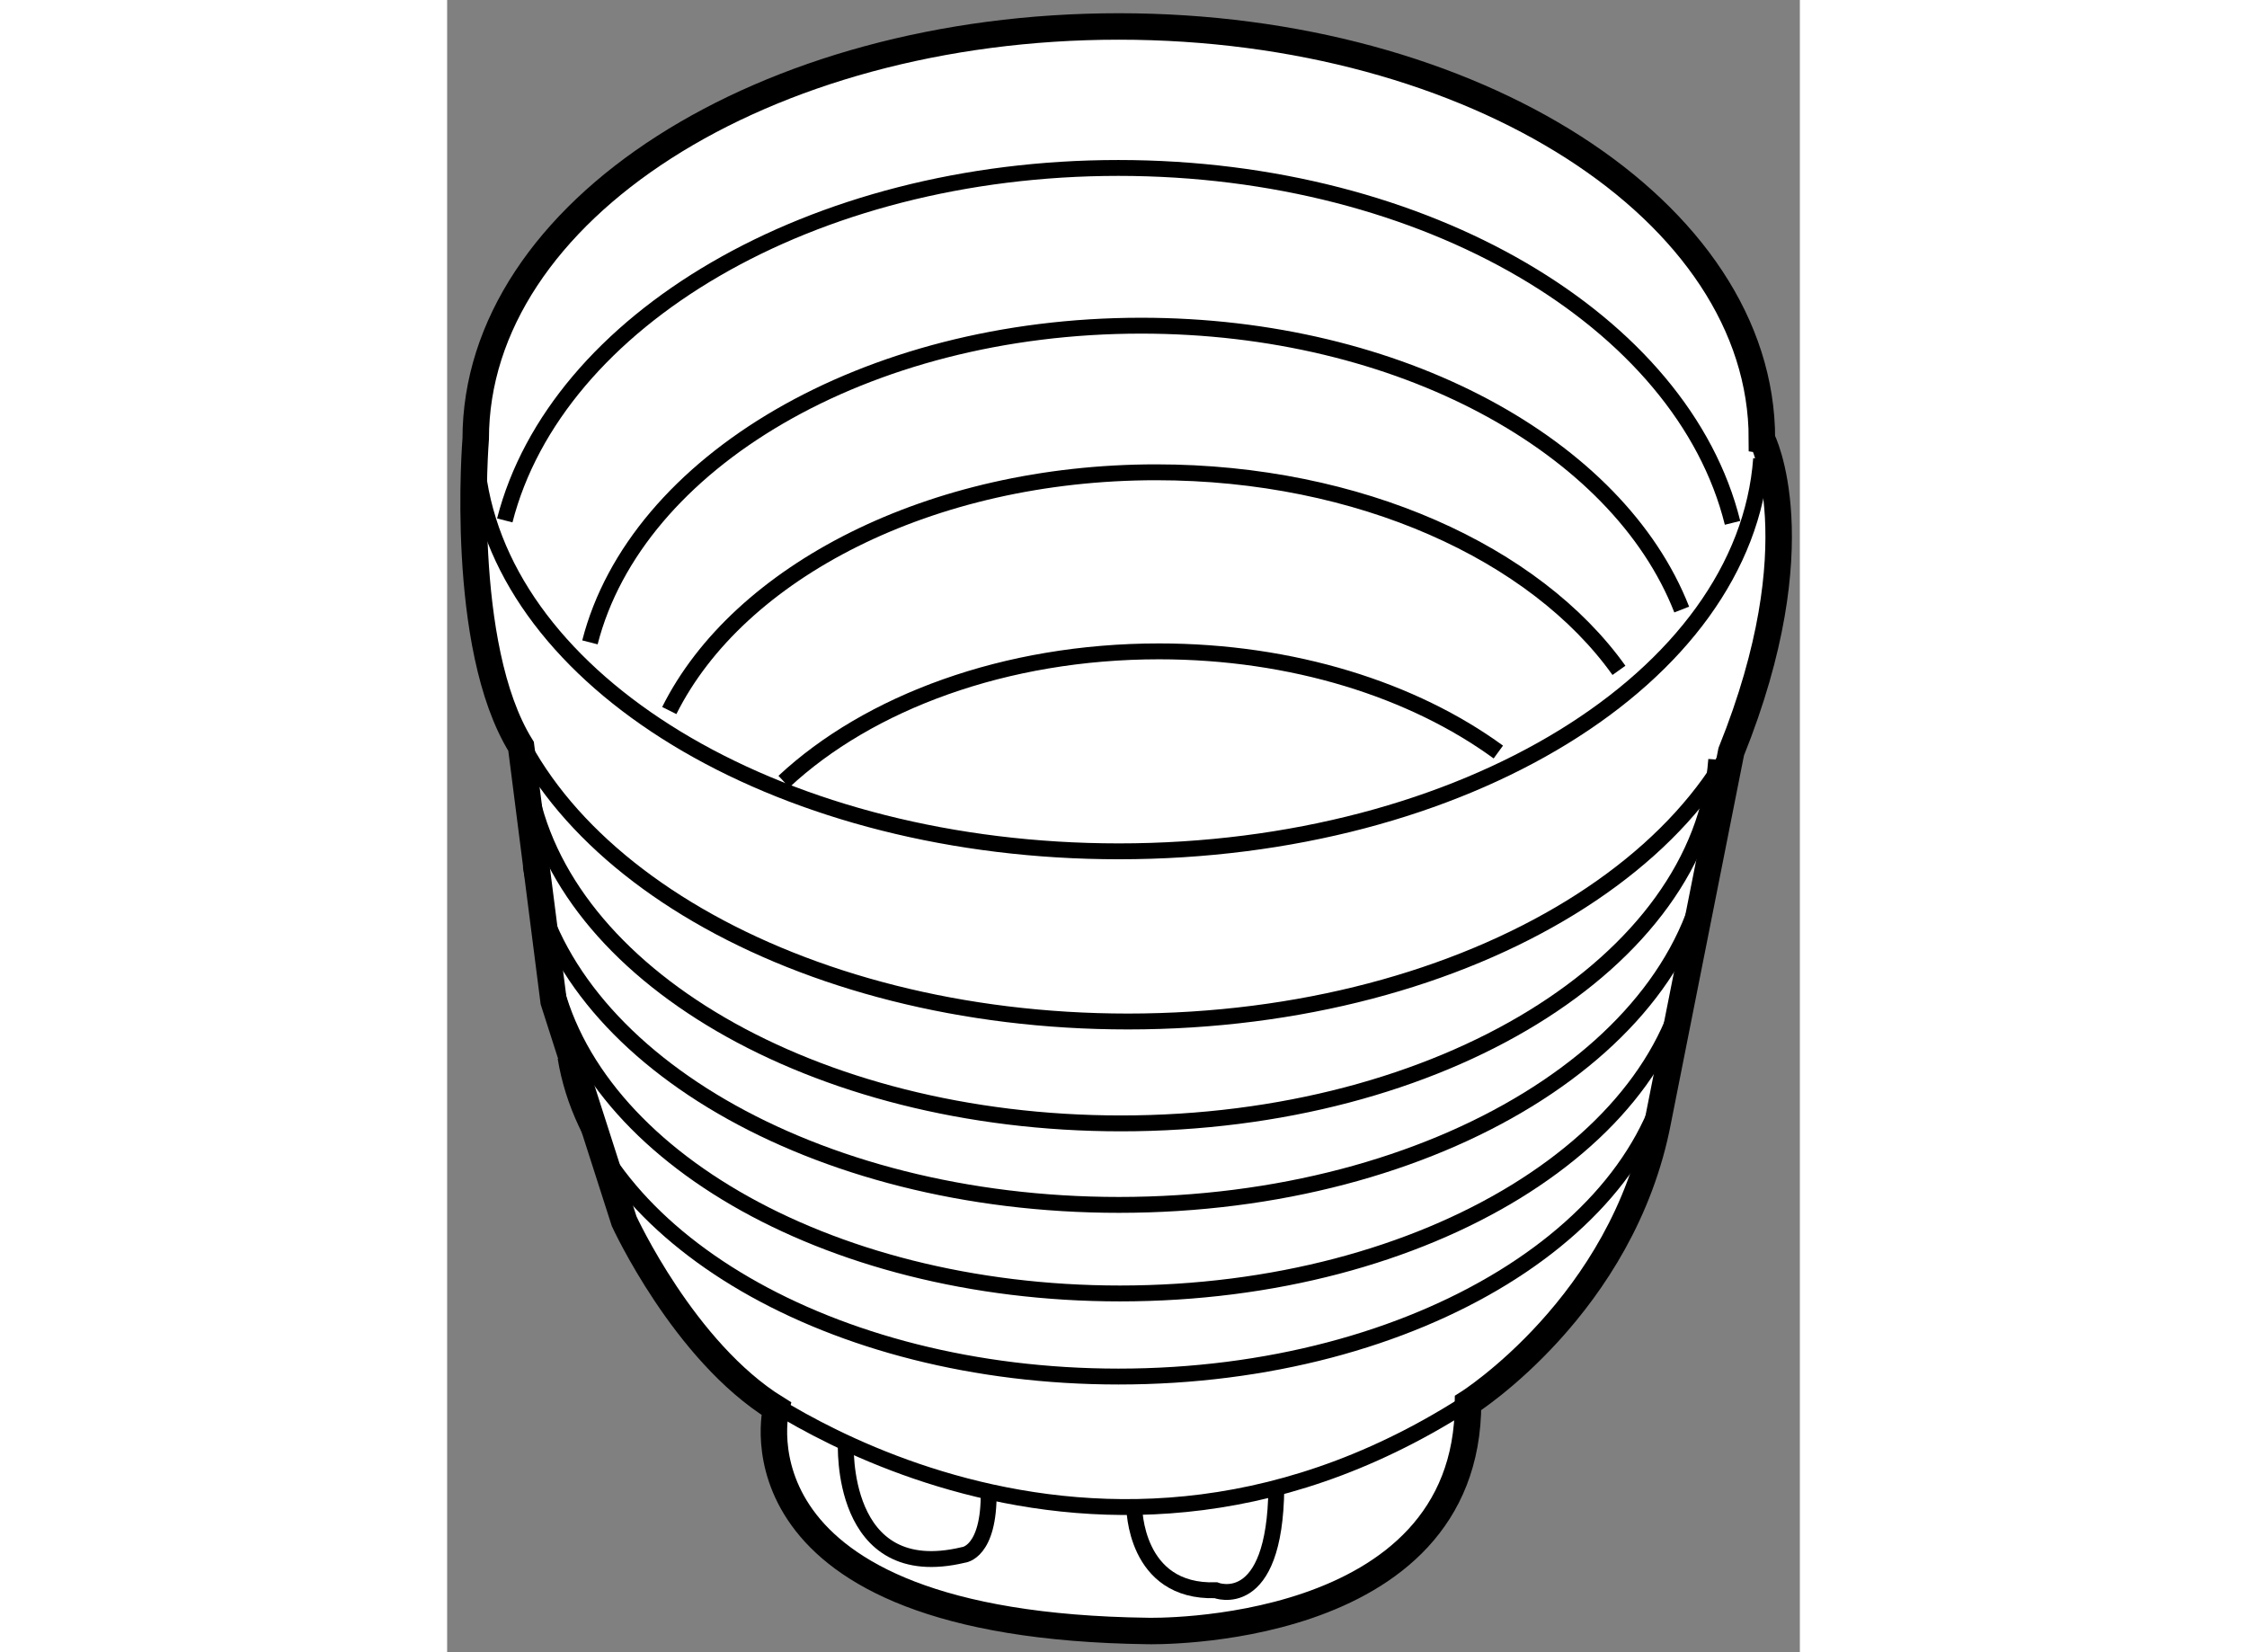
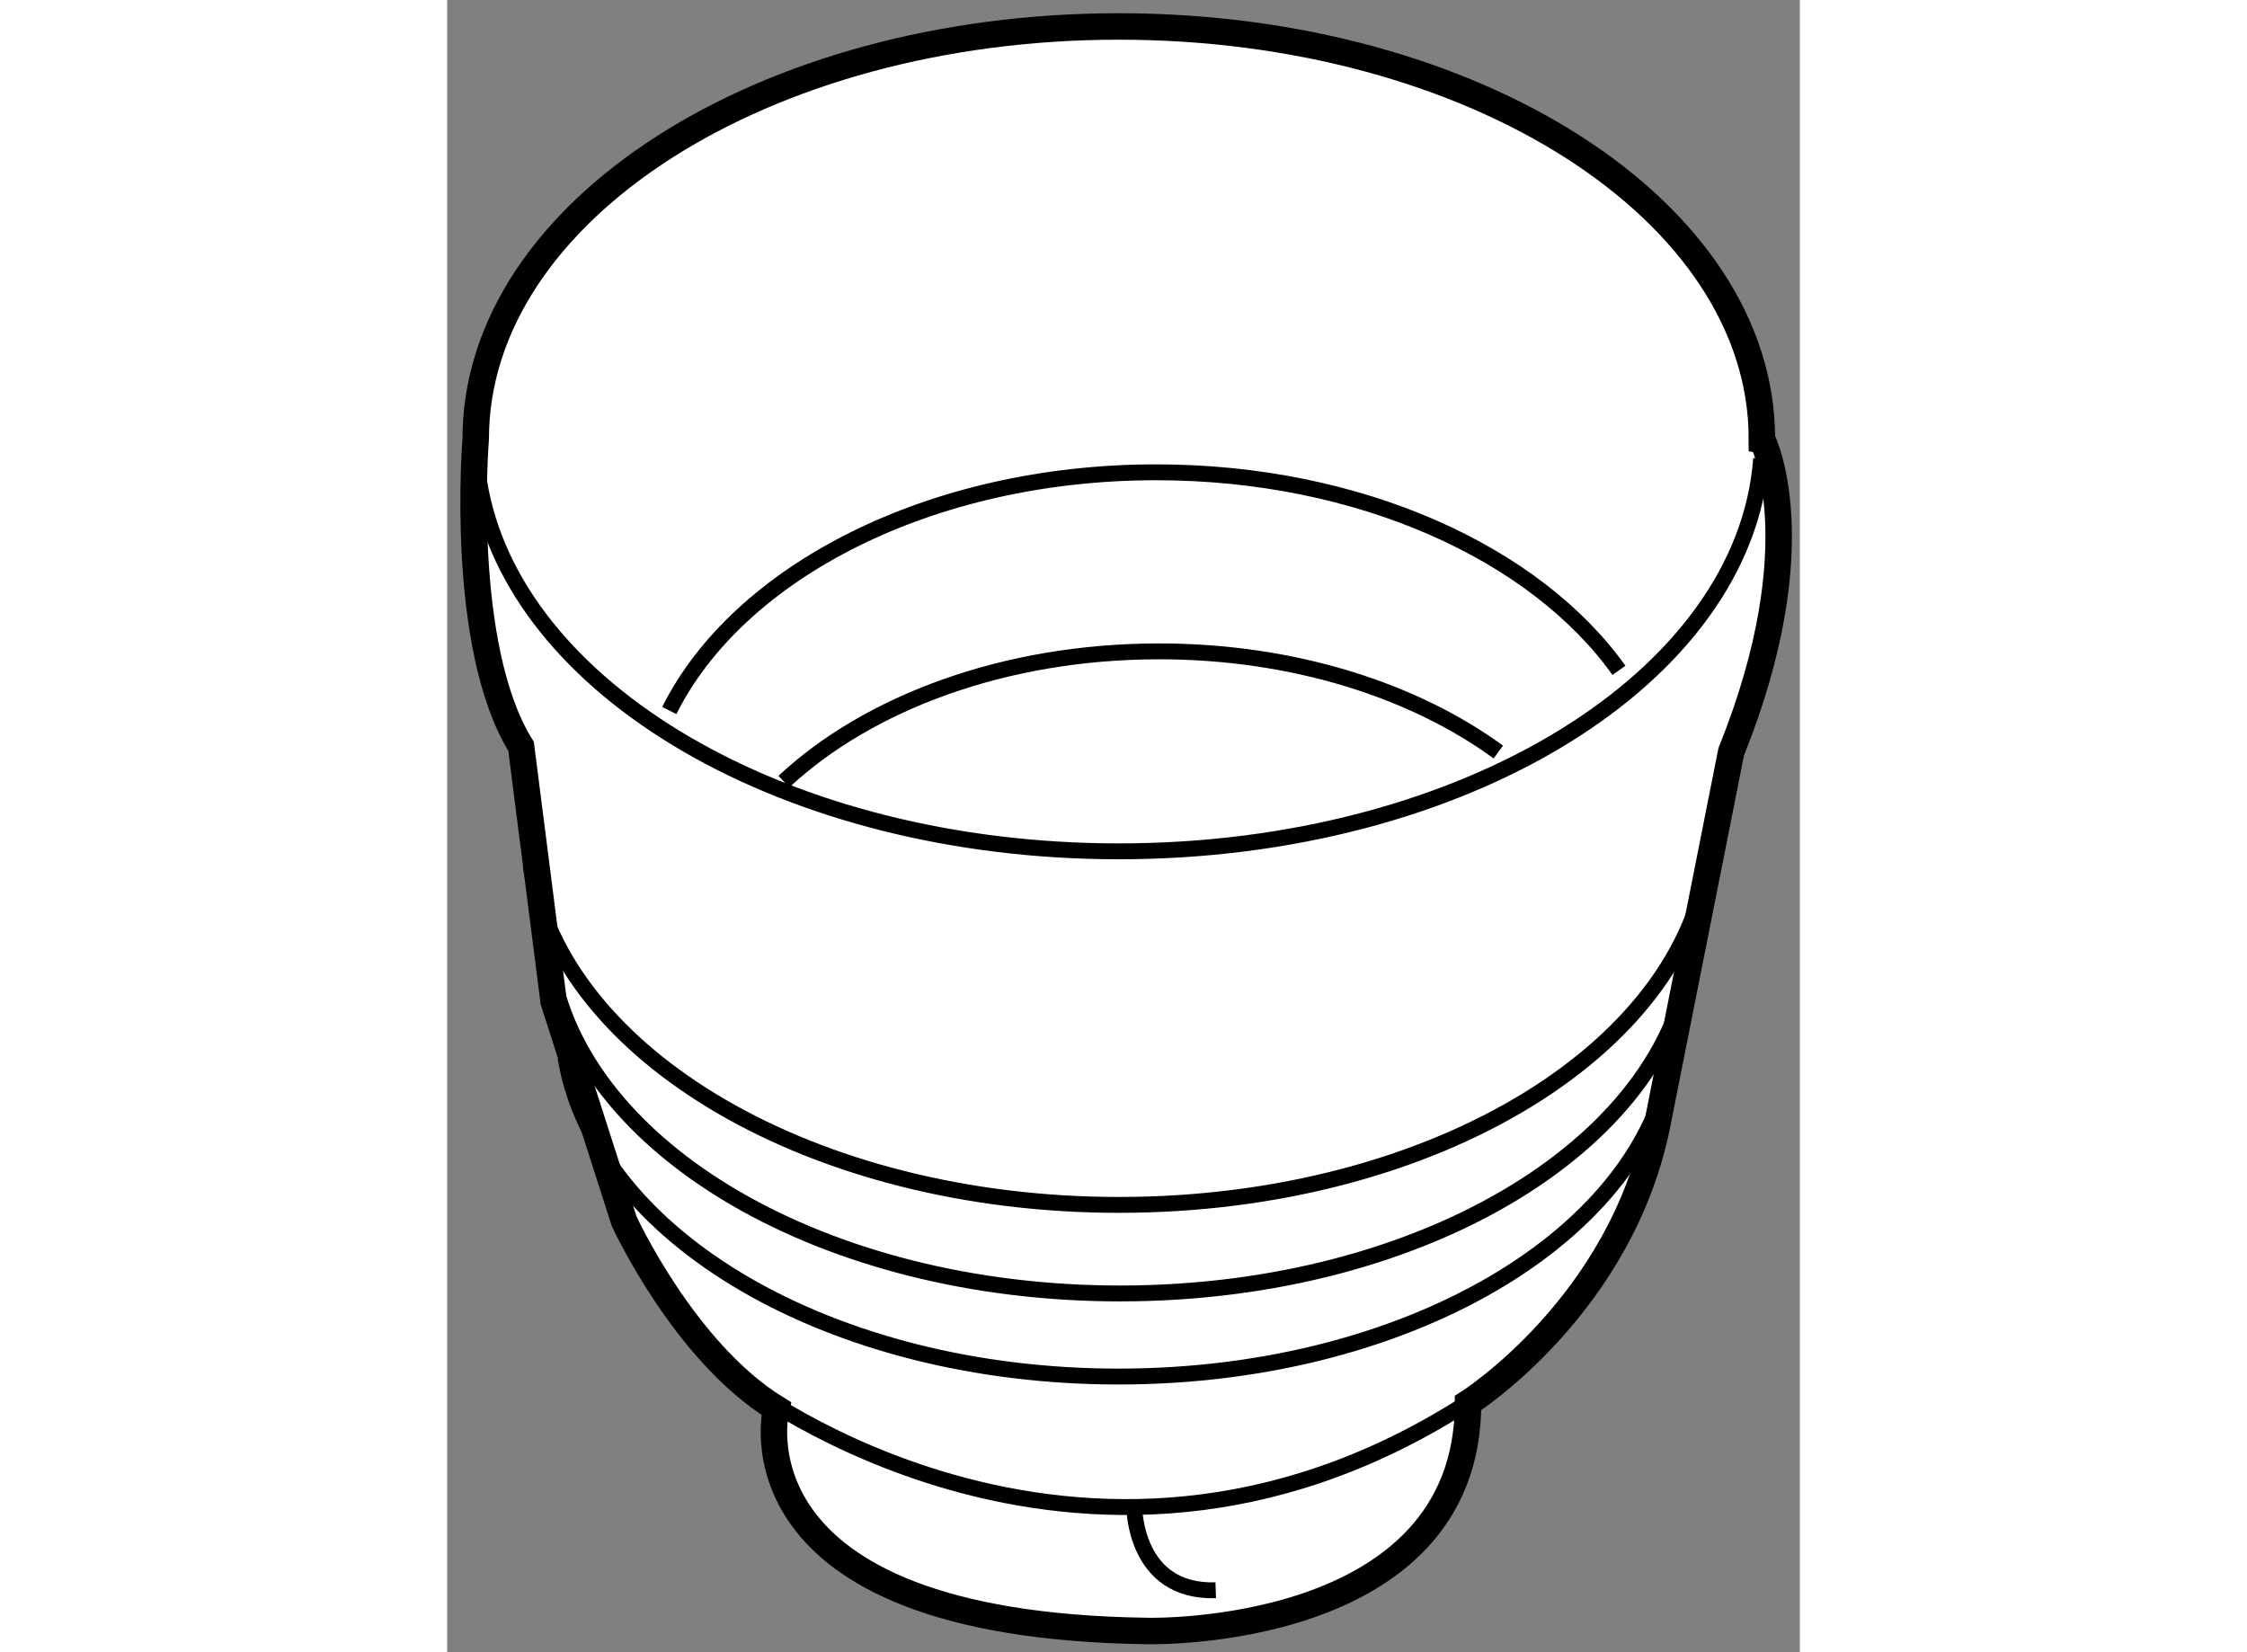
<svg xmlns="http://www.w3.org/2000/svg" version="1.1" x="0px" y="0px" width="244.8px" height="180px" viewBox="94.094 17.58 25.557 31.215" enable-background="new 0 0 244.8 180" xml:space="preserve">
  <rect x="94.094" y="17.58" width="25.557" height="31.215" fill="#808080" stroke="none" />
  <g>
    <path fill="#FFFFFF" stroke="#000000" stroke-width="0.5" d="M118.354,31.783l-1.384,6.972c-0.666,3.486-3.588,5.332-3.588,5.332     c0,4.46-6.049,4.307-6.049,4.307c-8.049-0.103-7.023-4.204-7.023-4.204c-1.744-1.077-2.872-3.538-2.872-3.538L96.106,36.5     l-0.615-4.819c-1.179-1.896-0.857-5.809-0.857-5.809c0-4.303,5.439-7.792,12.15-7.792c6.71,0,12.15,3.489,12.15,7.792     C118.935,25.872,119.944,27.835,118.354,31.783z" />
    <path fill="none" stroke="#000000" stroke-width="0.3" d="M118.919,26.247c-0.303,4.13-5.62,7.417-12.135,7.417     c-6.278,0-11.443-3.053-12.083-6.971" />
    <path fill="none" stroke="#000000" stroke-width="0.3" d="M99.631,43.679c0,0,6.666,5.196,14.028,0.213" />
-     <path fill="none" stroke="#000000" stroke-width="0.3" d="M119.039,29.493c-0.304,4.113-5.599,7.386-12.084,7.386     c-6.251,0-11.394-3.04-12.032-6.941" />
-     <path fill="none" stroke="#000000" stroke-width="0.3" d="M118.071,31.93c-0.282,3.828-5.208,6.874-11.246,6.874     c-5.817,0-10.604-2.83-11.196-6.459" />
    <path fill="none" stroke="#000000" stroke-width="0.3" d="M117.947,33.522c-0.28,3.798-5.169,6.822-11.161,6.822     c-5.773,0-10.523-2.808-11.113-6.411" />
    <path fill="none" stroke="#000000" stroke-width="0.3" d="M117.611,35.416c-0.271,3.675-5.004,6.601-10.804,6.601     c-5.588,0-10.185-2.716-10.754-6.205" />
    <path fill="none" stroke="#000000" stroke-width="0.3" d="M117.271,37.173c-0.262,3.571-4.858,6.414-10.493,6.414     c-5.428,0-9.894-2.64-10.447-6.027" />
-     <path fill="none" stroke="#000000" stroke-width="0.3" d="M101.627,44.837c0,0-0.138,2.684,2.22,2.12c0,0,0.494-0.036,0.478-1.198     " />
-     <path fill="none" stroke="#000000" stroke-width="0.3" d="M107.076,46.051c0,0,0,1.624,1.539,1.573c0,0,1.121,0.446,1.145-1.935" />
-     <path fill="none" stroke="#000000" stroke-width="0.3" d="M95.183,27.412c0.97-3.784,5.791-6.659,11.592-6.659     c5.825,0,10.661,2.898,11.604,6.705" />
-     <path fill="none" stroke="#000000" stroke-width="0.3" d="M96.792,29.716c0.871-3.4,5.202-5.983,10.413-5.983     c4.891,0,9.005,2.273,10.214,5.363" />
+     <path fill="none" stroke="#000000" stroke-width="0.3" d="M107.076,46.051c0,0,0,1.624,1.539,1.573" />
    <path fill="none" stroke="#000000" stroke-width="0.3" d="M98.291,31.004c1.308-2.619,4.933-4.501,9.199-4.501     c3.842,0,7.163,1.527,8.743,3.742" />
    <path fill="none" stroke="#000000" stroke-width="0.3" d="M100.456,32.347c1.599-1.492,4.179-2.461,7.087-2.461     c2.529,0,4.807,0.732,6.411,1.902" />
  </g>
</svg>